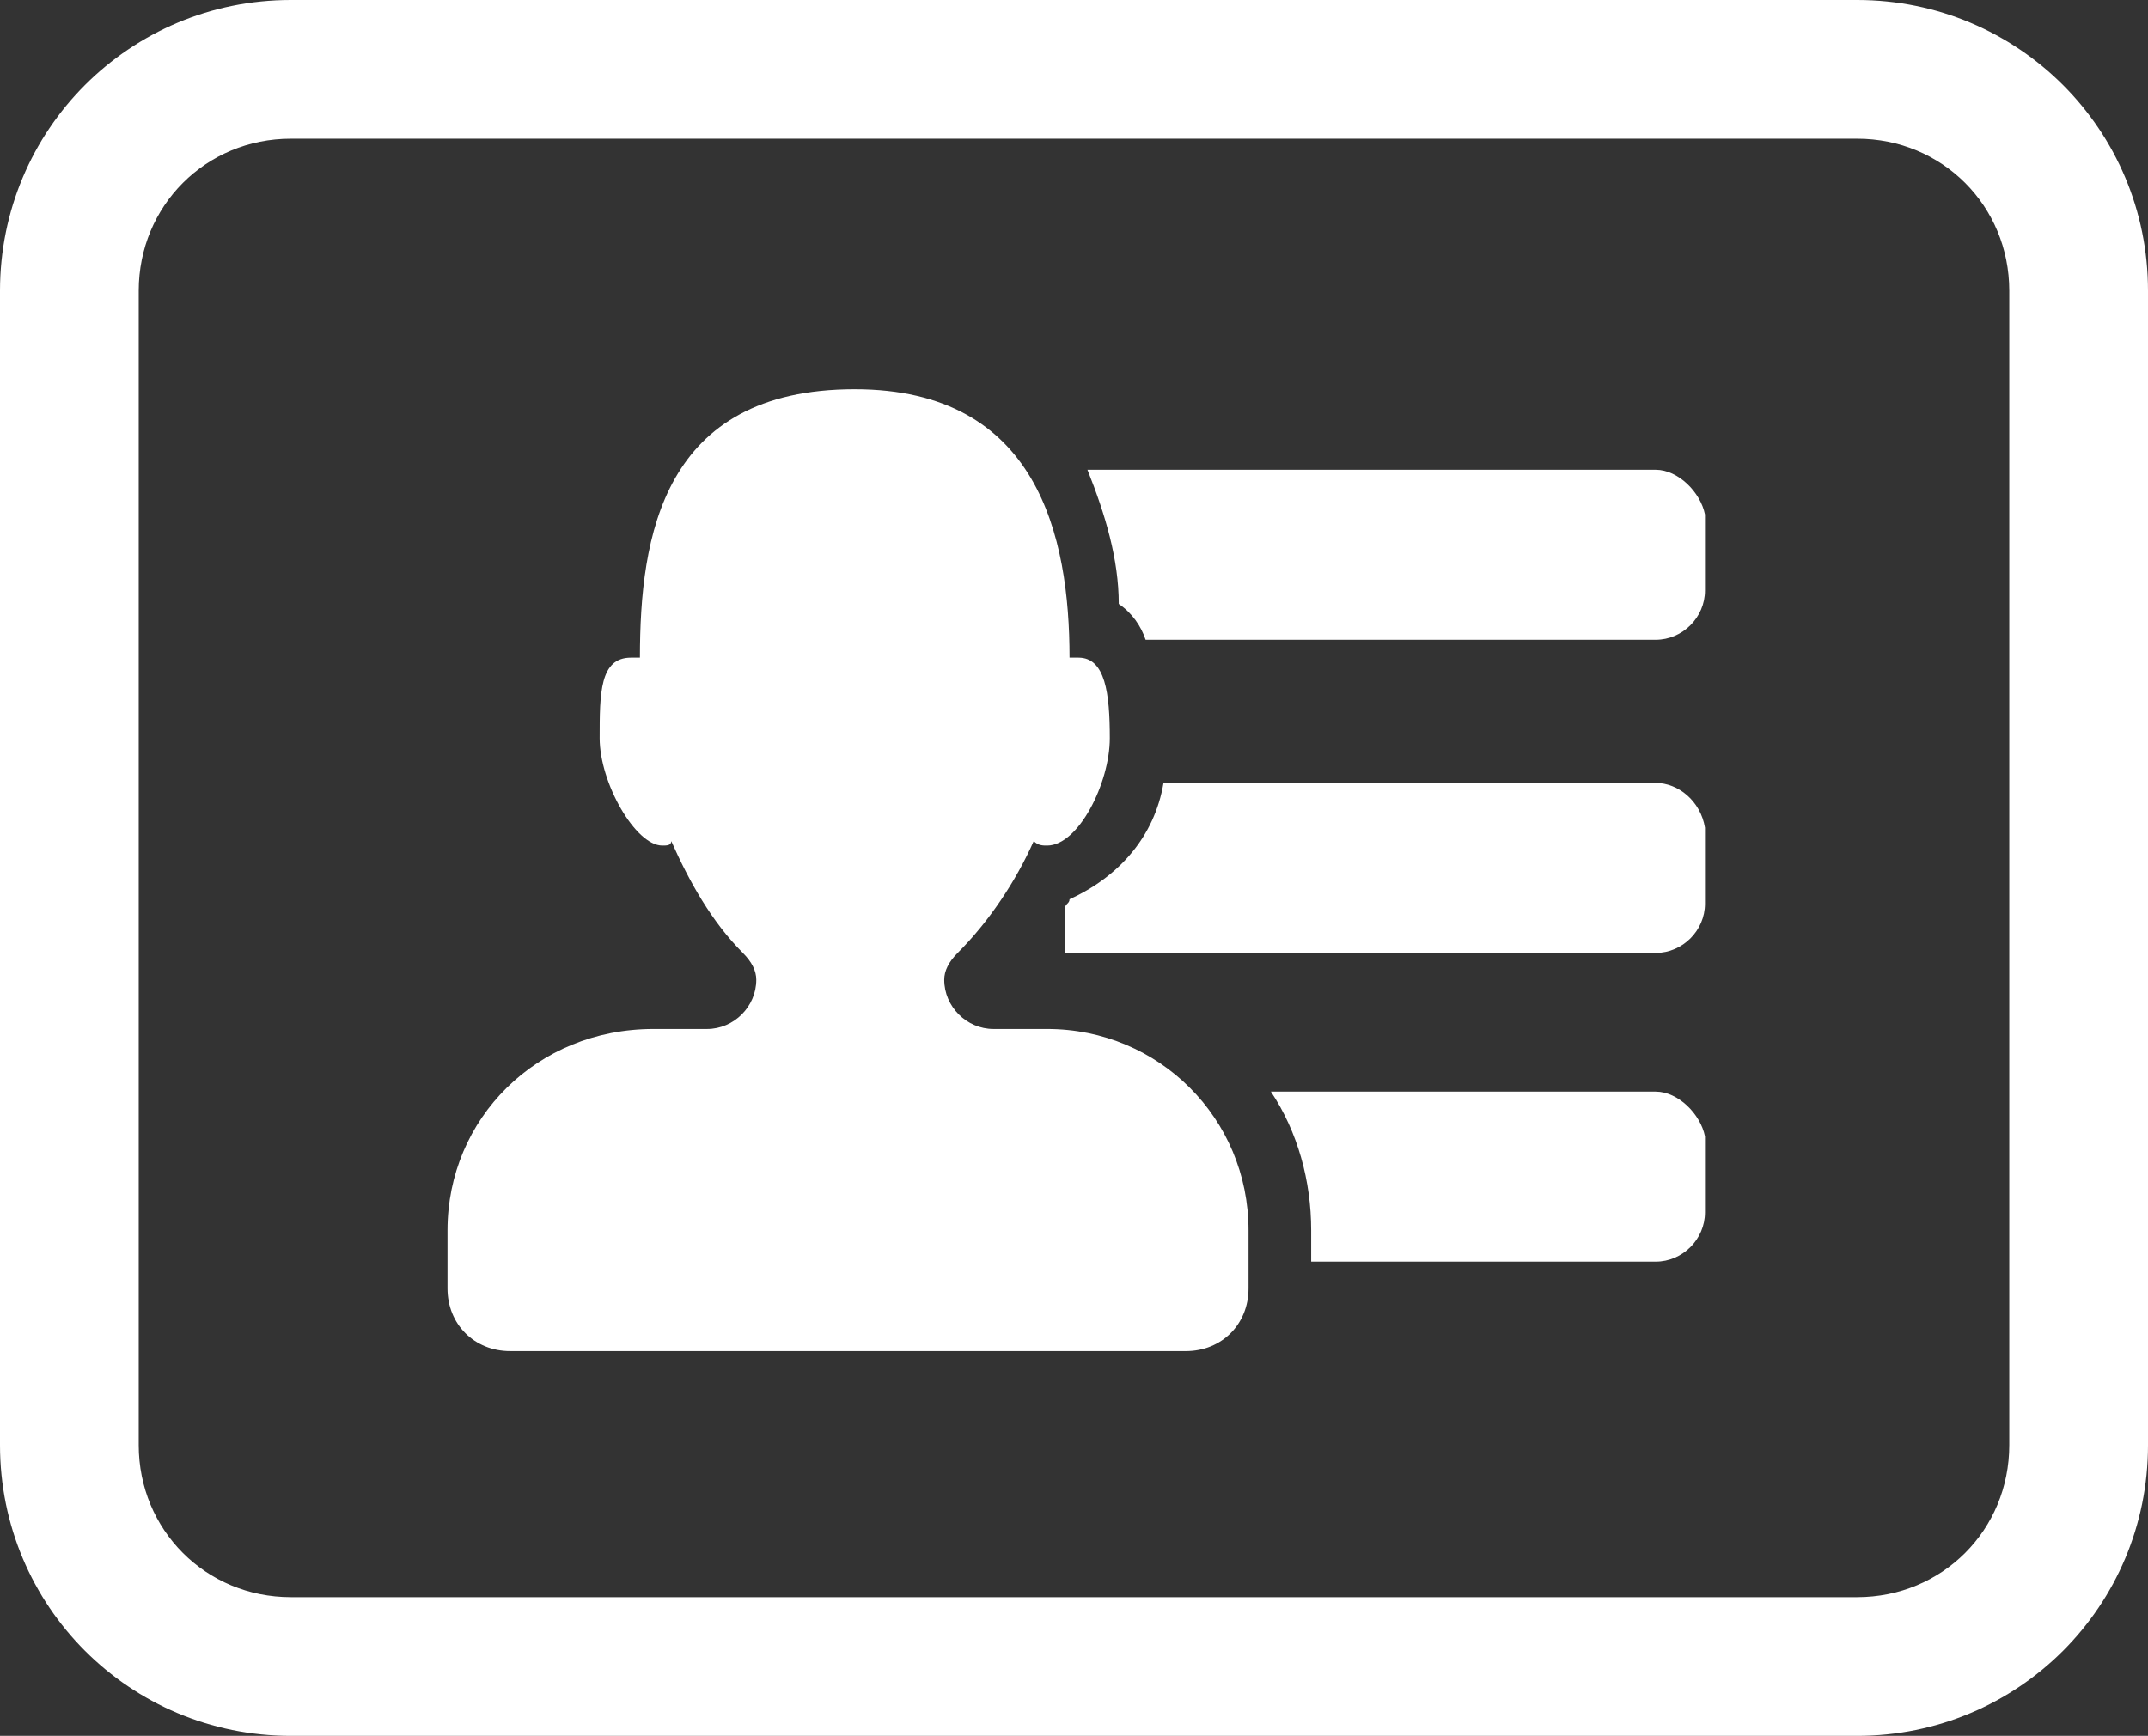
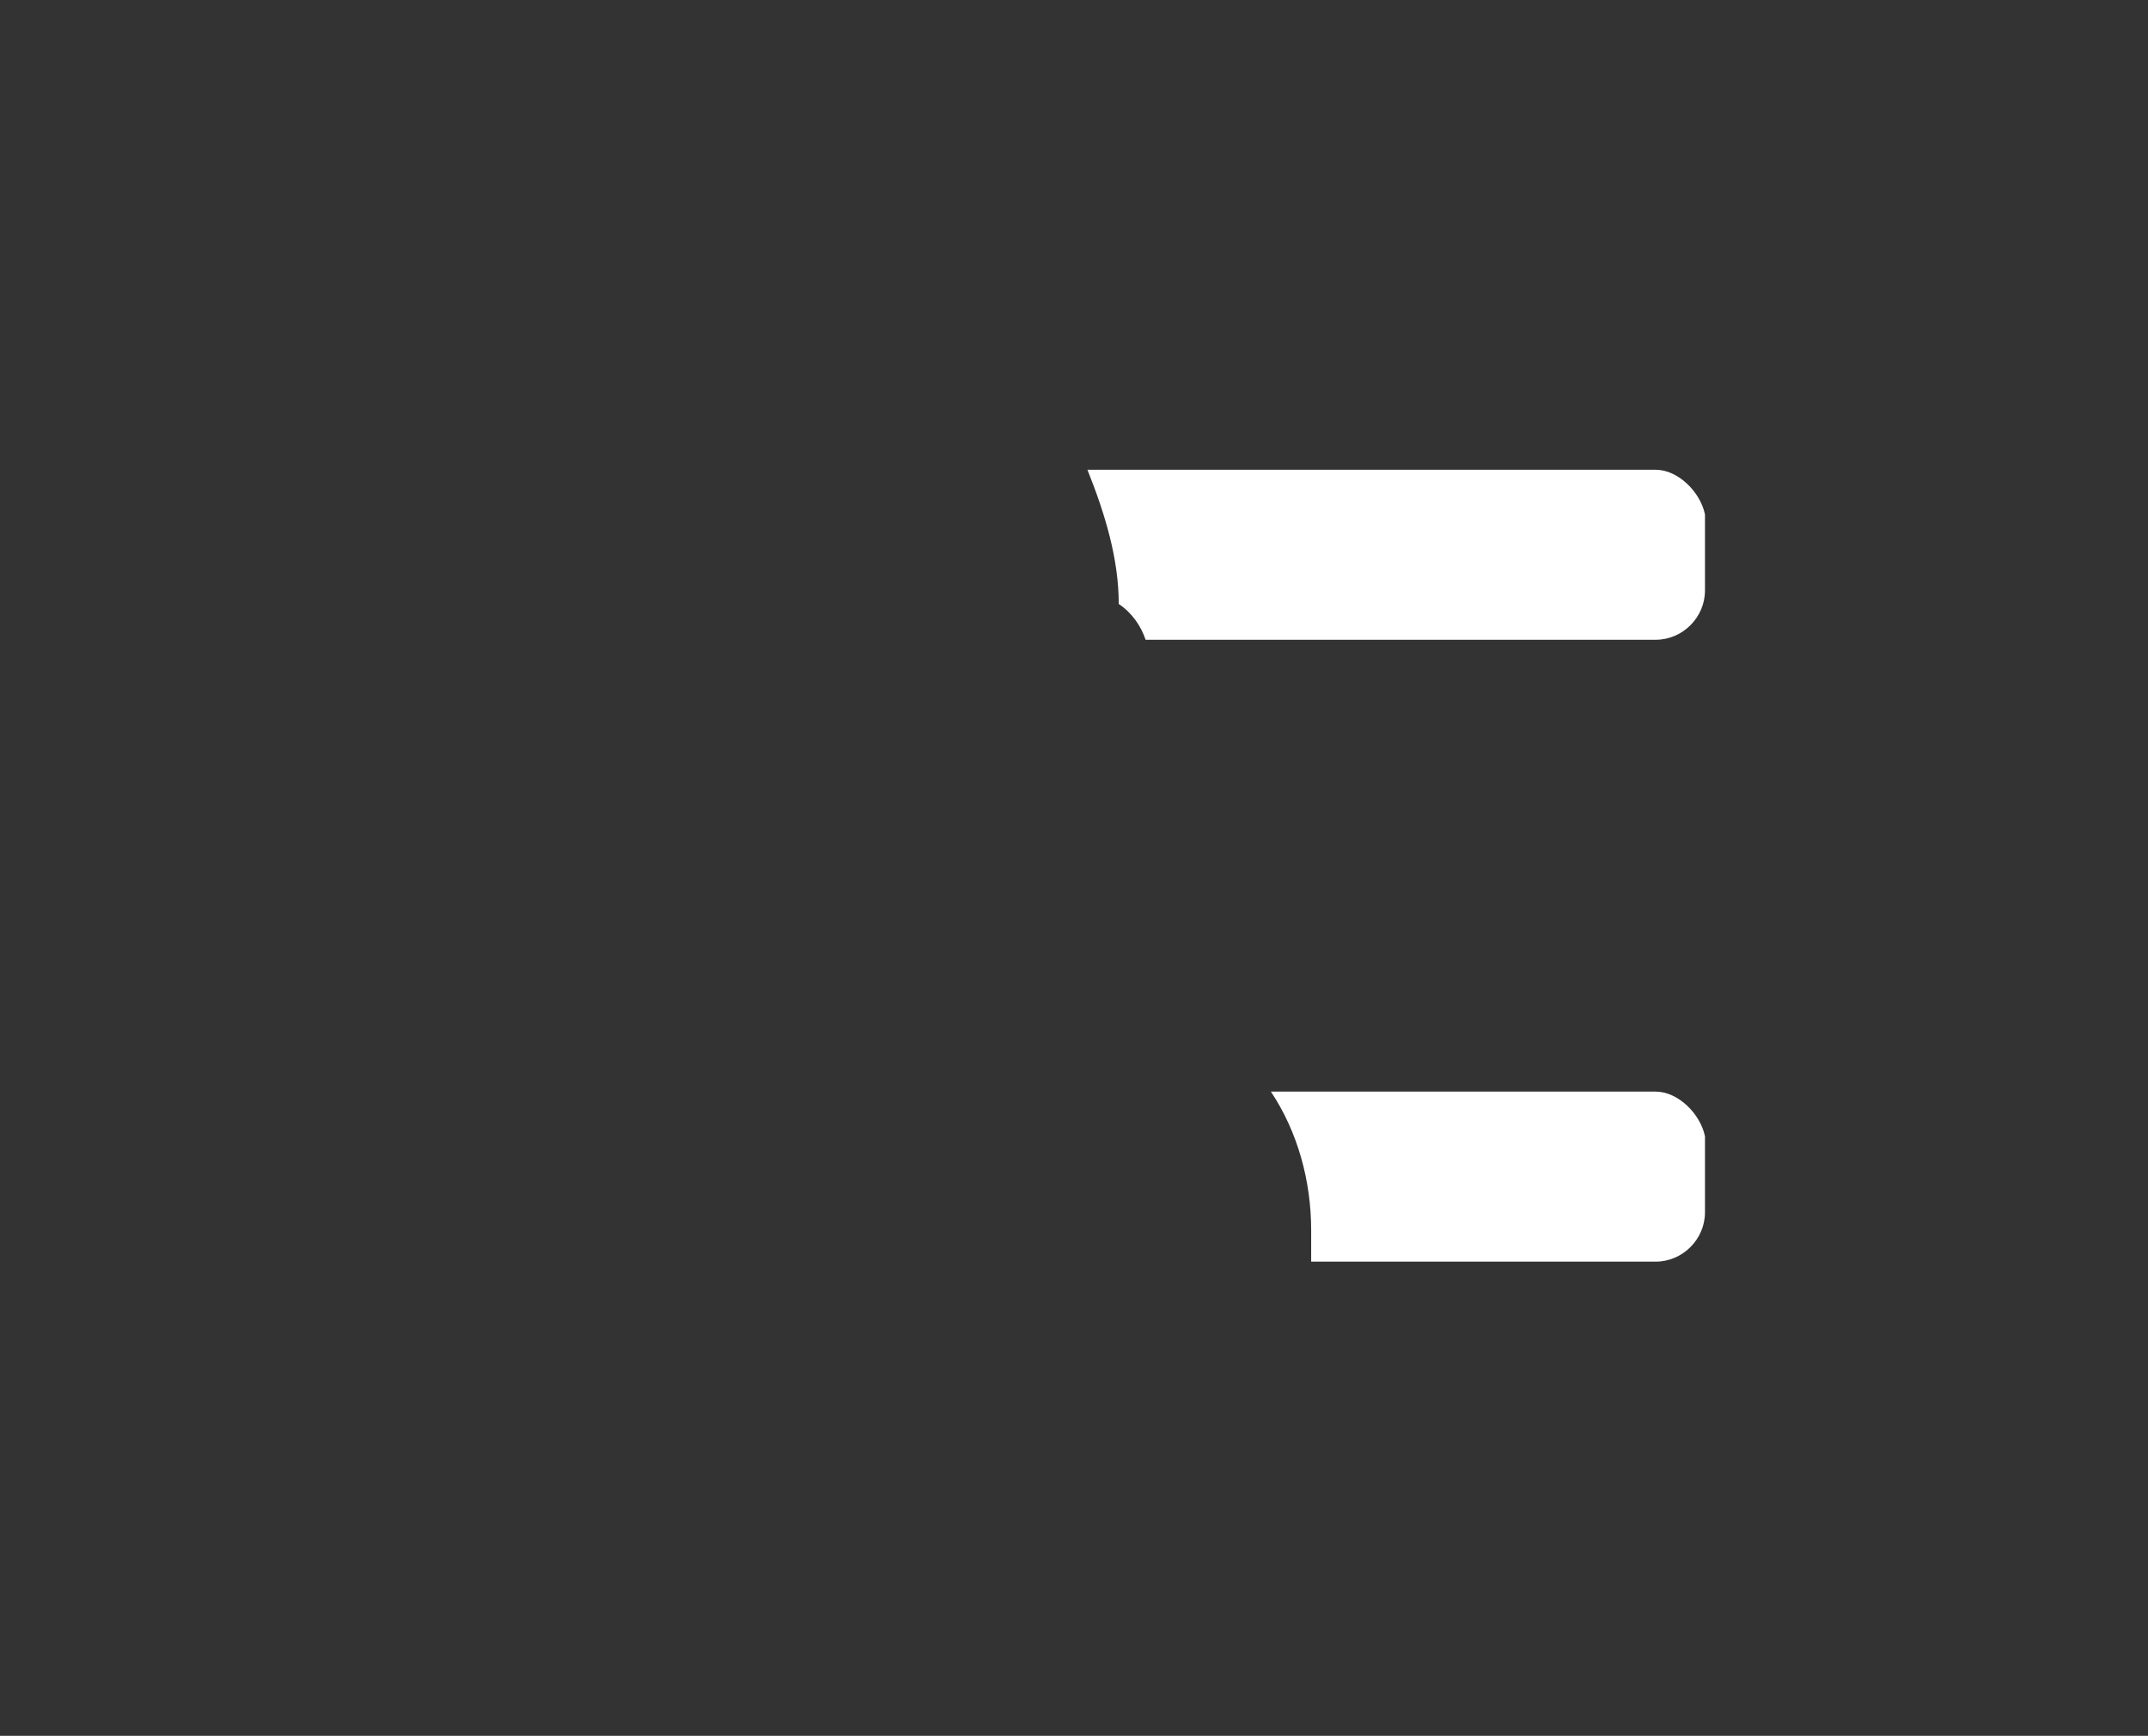
<svg xmlns="http://www.w3.org/2000/svg" version="1.1" id="Group_568" x="0" y="0" width="48" height="38.8" viewBox="0 0 48 38.8" xml:space="preserve">
  <rect x="0" y="0" width="48" height="38.8" fill="#333333" stroke="none" />
  <style>.st0{fill:#fff}</style>
-   <path id="Path_102" class="st0" d="M23.4 23h-1.2c-.6 0-1.1-.5-1.1-1.1 0-.2.1-.4.3-.6.7-.7 1.3-1.6 1.7-2.5.1.1.2.1.3.1.7 0 1.4-1.4 1.4-2.4s-.1-1.8-.7-1.8h-.2c0-2.7-.7-6-4.8-6-4.3 0-4.8 3.3-4.8 6h-.2c-.7 0-.7.8-.7 1.8s.8 2.4 1.4 2.4c.1 0 .2 0 .2-.1.4.9.9 1.8 1.6 2.5.2.2.3.4.3.6 0 .6-.5 1.1-1.1 1.1h-1.2C12 23 10 25 10 27.5v1.3c0 .8.6 1.4 1.4 1.4h15.1c.8 0 1.4-.6 1.4-1.4v-1.3c0-2.5-2-4.5-4.5-4.5z" />
  <path id="Path_103" class="st0" d="M37 10.5H24.3c.4 1 .7 2 .7 3 .3.2.5.5.6.8H37c.6 0 1.1-.5 1.1-1.1v-1.7c-.1-.5-.6-1-1.1-1z" />
-   <path id="Path_104" class="st0" d="M37 17.5H26c-.2 1.2-1 2.1-2.1 2.6 0 .1-.1.1-.1.2v1H37c.6 0 1.1-.5 1.1-1.1v-1.7c-.1-.6-.6-1-1.1-1z" />
  <path id="Path_105" class="st0" d="M37 24.4h-8.6c.6.9.9 2 .9 3.1v.7H37c.6 0 1.1-.5 1.1-1.1v-1.7c-.1-.5-.6-1-1.1-1z" />
-   <path id="Path_106" class="st0" d="M41.5 0h-35C2.9 0 0 2.9 0 6.5v25.8c0 3.6 2.9 6.5 6.5 6.5h35c3.6 0 6.5-2.9 6.5-6.5V6.5C48 2.9 45.1 0 41.5 0zm3.4 32.3c0 1.9-1.5 3.4-3.4 3.4h-35c-1.9 0-3.4-1.5-3.4-3.4V6.5c0-1.9 1.5-3.4 3.4-3.4h35c1.9 0 3.4 1.5 3.4 3.4v25.8z" />
</svg>